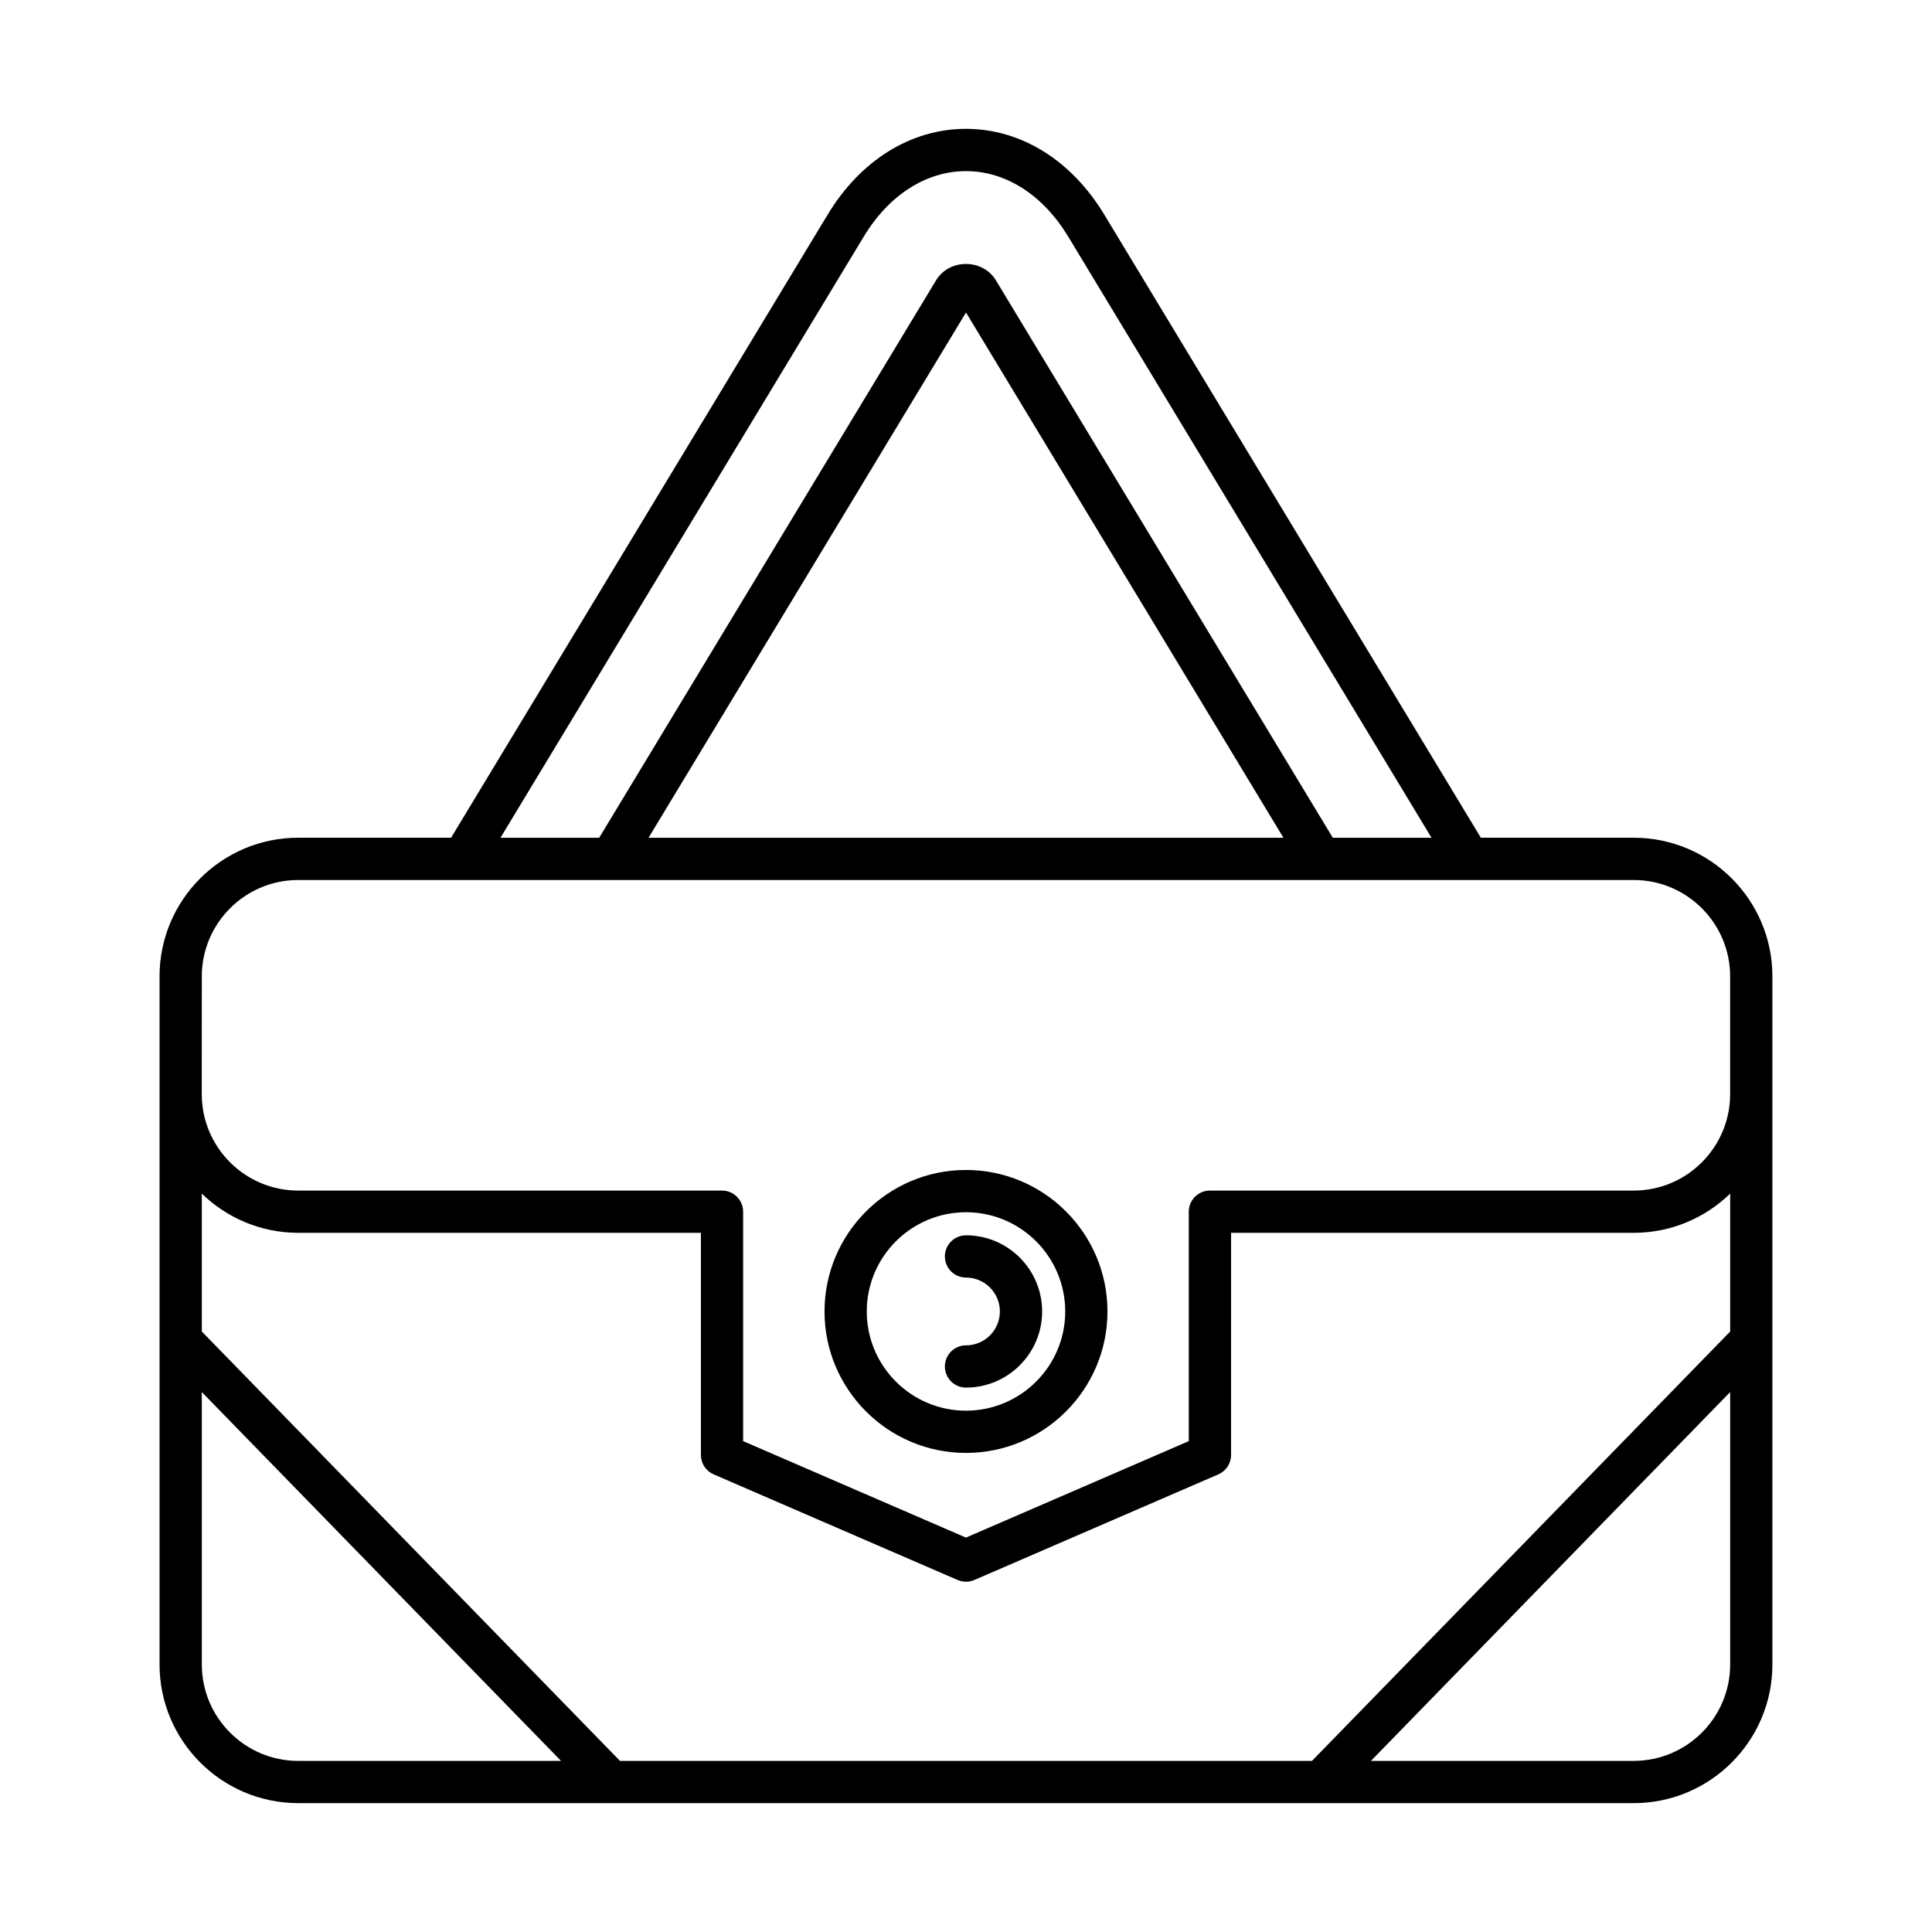
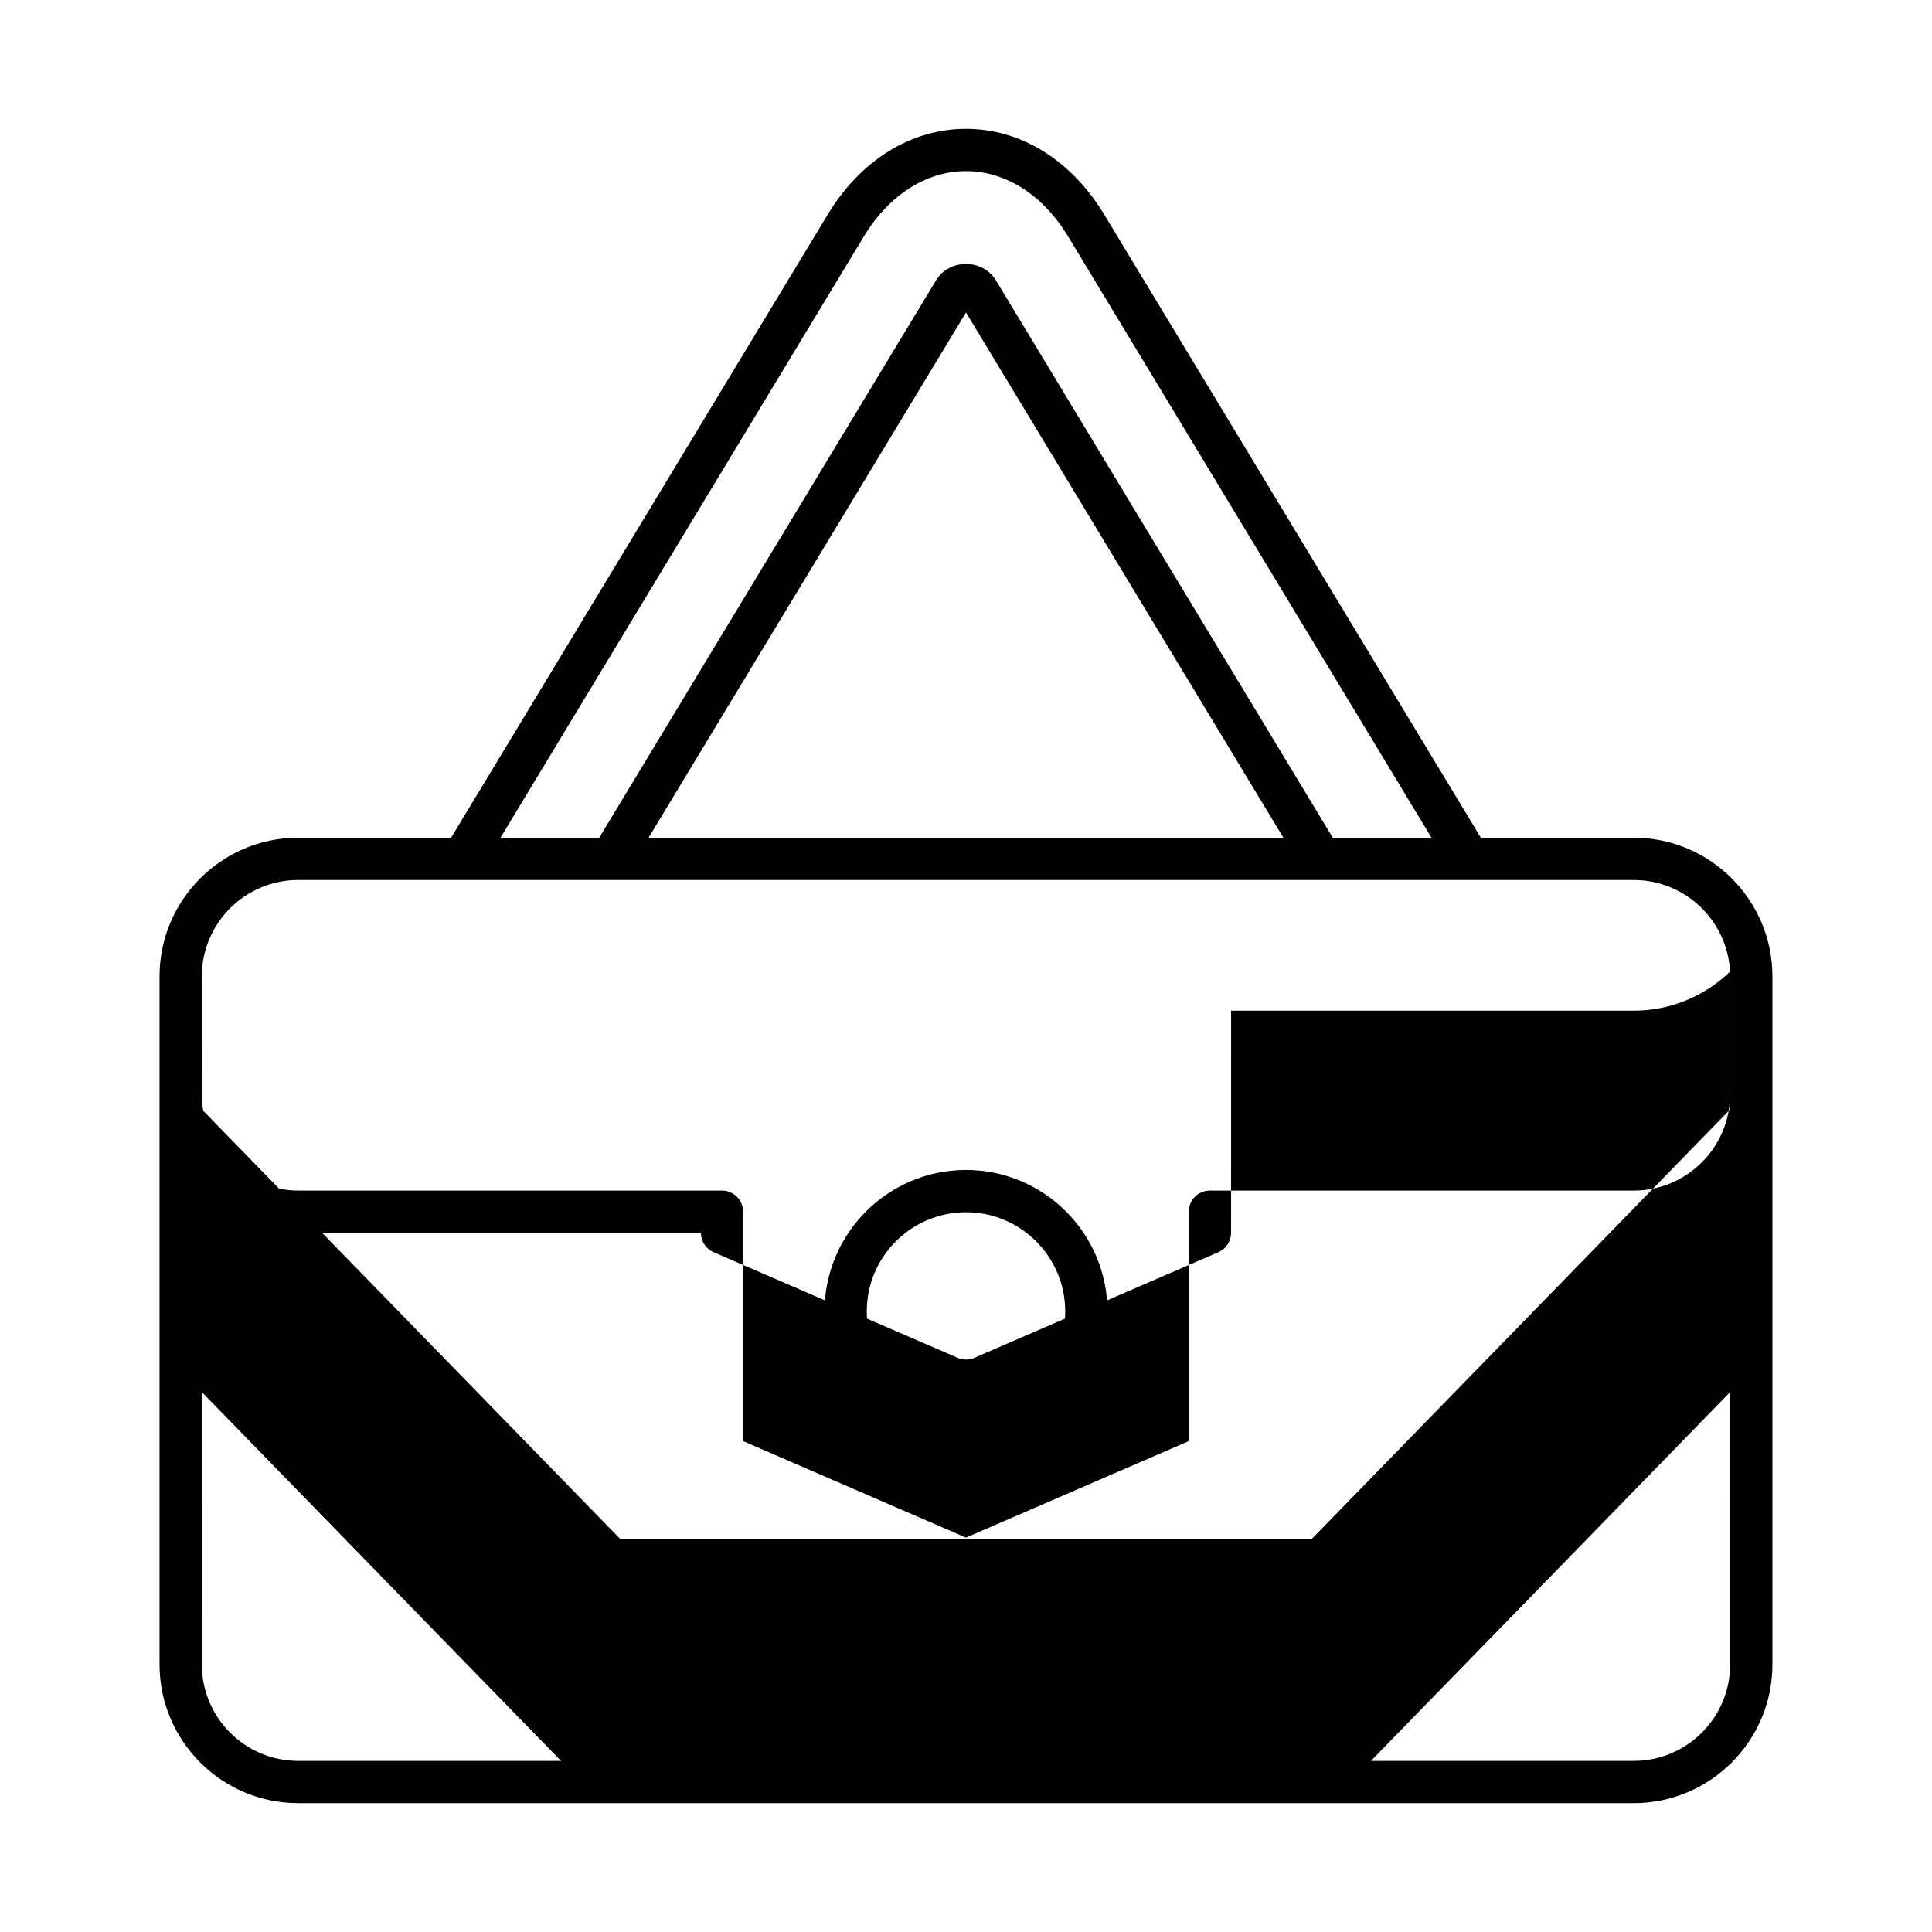
<svg xmlns="http://www.w3.org/2000/svg" fill="#000000" width="800px" height="800px" version="1.1" viewBox="144 144 512 512">
  <g>
-     <path d="m223.03 621.85h353.93c20.258 0 36.746-16.484 36.746-36.746v-182.35c0-20.258-16.484-36.746-36.746-36.746h-40.516l-99.773-165.09c-8.738-14.473-22.109-22.773-36.676-22.773-14.57 0-27.938 8.297-36.68 22.77l-99.773 165.09h-40.516c-20.258 0-36.746 16.484-36.746 36.746v182.35c0 20.262 16.488 36.746 36.746 36.746zm379.48-36.746c0 14.086-11.461 25.547-25.547 25.547h-69.648l95.199-97.746zm-229.61-378.39c6.664-11.035 16.543-17.363 27.098-17.363s20.434 6.332 27.094 17.363l96.273 159.3h-26.16l-89.273-147.71c-1.645-2.723-4.609-4.348-7.934-4.352h-0.004c-3.324 0-6.289 1.625-7.934 4.348l-89.273 147.72h-26.16zm111.22 159.3h-168.25l84.129-139.2zm-286.64 36.746c0-14.086 11.461-25.547 25.547-25.547h353.93c14.086 0 25.547 11.461 25.547 25.547v31.207c0 14.086-11.461 25.547-25.547 25.547h-112.32c-3.09 0-5.598 2.508-5.598 5.598v60.801l-59.051 25.566-59.051-25.566v-60.801c0-3.09-2.508-5.598-5.598-5.598h-112.32c-14.086 0-25.547-11.461-25.547-25.547zm0 57.559c6.617 6.418 15.625 10.391 25.547 10.391h106.72v58.875c0 2.234 1.324 4.25 3.371 5.137l64.652 27.988c0.711 0.309 1.469 0.461 2.227 0.461s1.516-0.152 2.227-0.461l64.648-27.988c2.047-0.887 3.371-2.902 3.371-5.137l0.004-58.875h106.72c9.926 0 18.93-3.973 25.547-10.391v36.547l-110.83 113.79h-183.38l-110.82-113.79zm0 52.594 95.199 97.746h-69.648c-14.086 0-25.547-11.461-25.547-25.547z" />
+     <path d="m223.03 621.85h353.93c20.258 0 36.746-16.484 36.746-36.746v-182.35c0-20.258-16.484-36.746-36.746-36.746h-40.516l-99.773-165.09c-8.738-14.473-22.109-22.773-36.676-22.773-14.57 0-27.938 8.297-36.68 22.77l-99.773 165.09h-40.516c-20.258 0-36.746 16.484-36.746 36.746v182.35c0 20.262 16.488 36.746 36.746 36.746zm379.48-36.746c0 14.086-11.461 25.547-25.547 25.547h-69.648l95.199-97.746zm-229.61-378.39c6.664-11.035 16.543-17.363 27.098-17.363s20.434 6.332 27.094 17.363l96.273 159.3h-26.16l-89.273-147.71c-1.645-2.723-4.609-4.348-7.934-4.352h-0.004c-3.324 0-6.289 1.625-7.934 4.348l-89.273 147.72h-26.16zm111.22 159.3h-168.25l84.129-139.2zm-286.64 36.746c0-14.086 11.461-25.547 25.547-25.547h353.93c14.086 0 25.547 11.461 25.547 25.547v31.207c0 14.086-11.461 25.547-25.547 25.547h-112.32c-3.09 0-5.598 2.508-5.598 5.598v60.801l-59.051 25.566-59.051-25.566v-60.801c0-3.09-2.508-5.598-5.598-5.598h-112.32c-14.086 0-25.547-11.461-25.547-25.547zm0 57.559c6.617 6.418 15.625 10.391 25.547 10.391h106.72c0 2.234 1.324 4.25 3.371 5.137l64.652 27.988c0.711 0.309 1.469 0.461 2.227 0.461s1.516-0.152 2.227-0.461l64.648-27.988c2.047-0.887 3.371-2.902 3.371-5.137l0.004-58.875h106.72c9.926 0 18.93-3.973 25.547-10.391v36.547l-110.83 113.79h-183.38l-110.82-113.79zm0 52.594 95.199 97.746h-69.648c-14.086 0-25.547-11.461-25.547-25.547z" />
    <path d="m400 529.04c20.676 0 37.492-16.816 37.492-37.492s-16.816-37.492-37.492-37.492-37.492 16.816-37.492 37.492c-0.004 20.676 16.816 37.492 37.492 37.492zm0-63.785c14.5 0 26.297 11.797 26.297 26.297 0 14.496-11.797 26.293-26.297 26.293s-26.297-11.797-26.297-26.293c-0.004-14.5 11.797-26.297 26.297-26.297z" />
-     <path d="m400 500.53c-3.09 0-5.598 2.508-5.598 5.598s2.508 5.598 5.598 5.598c11.125 0 20.176-9.055 20.176-20.176 0-11.129-9.055-20.18-20.176-20.18-3.09 0-5.598 2.508-5.598 5.598s2.508 5.598 5.598 5.598c4.953 0 8.98 4.031 8.98 8.984s-4.027 8.98-8.98 8.98z" />
  </g>
</svg>